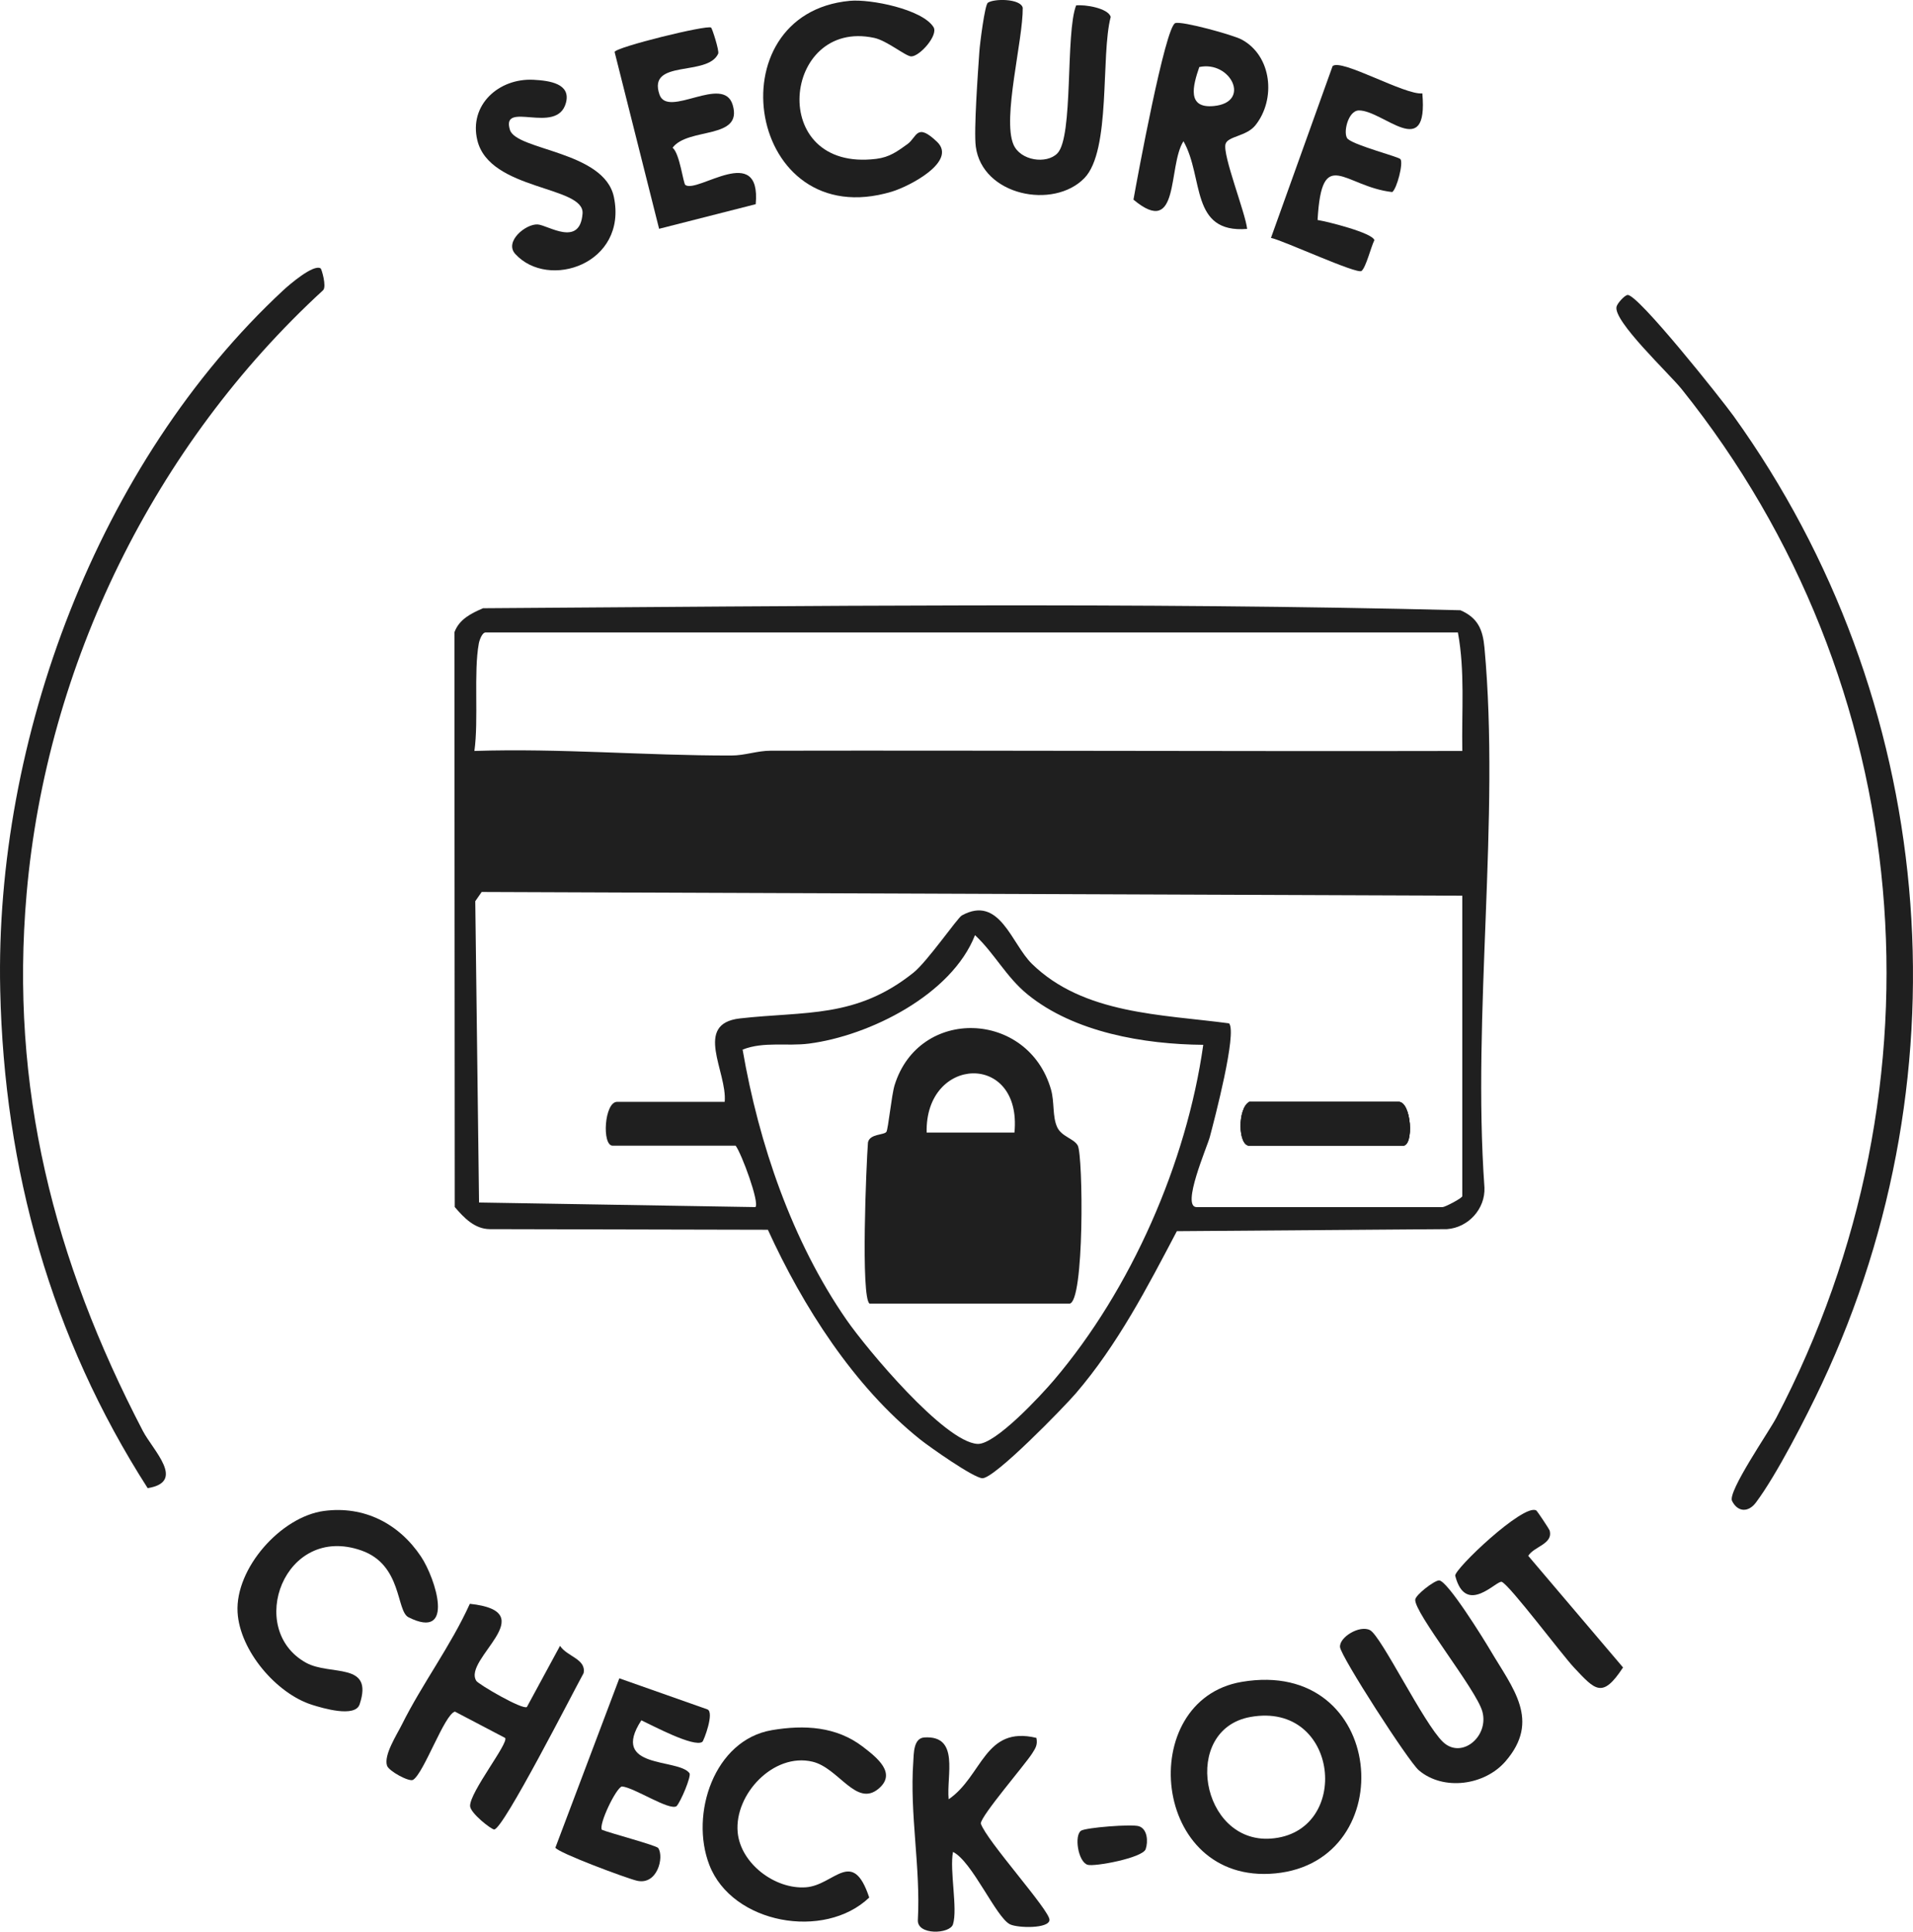
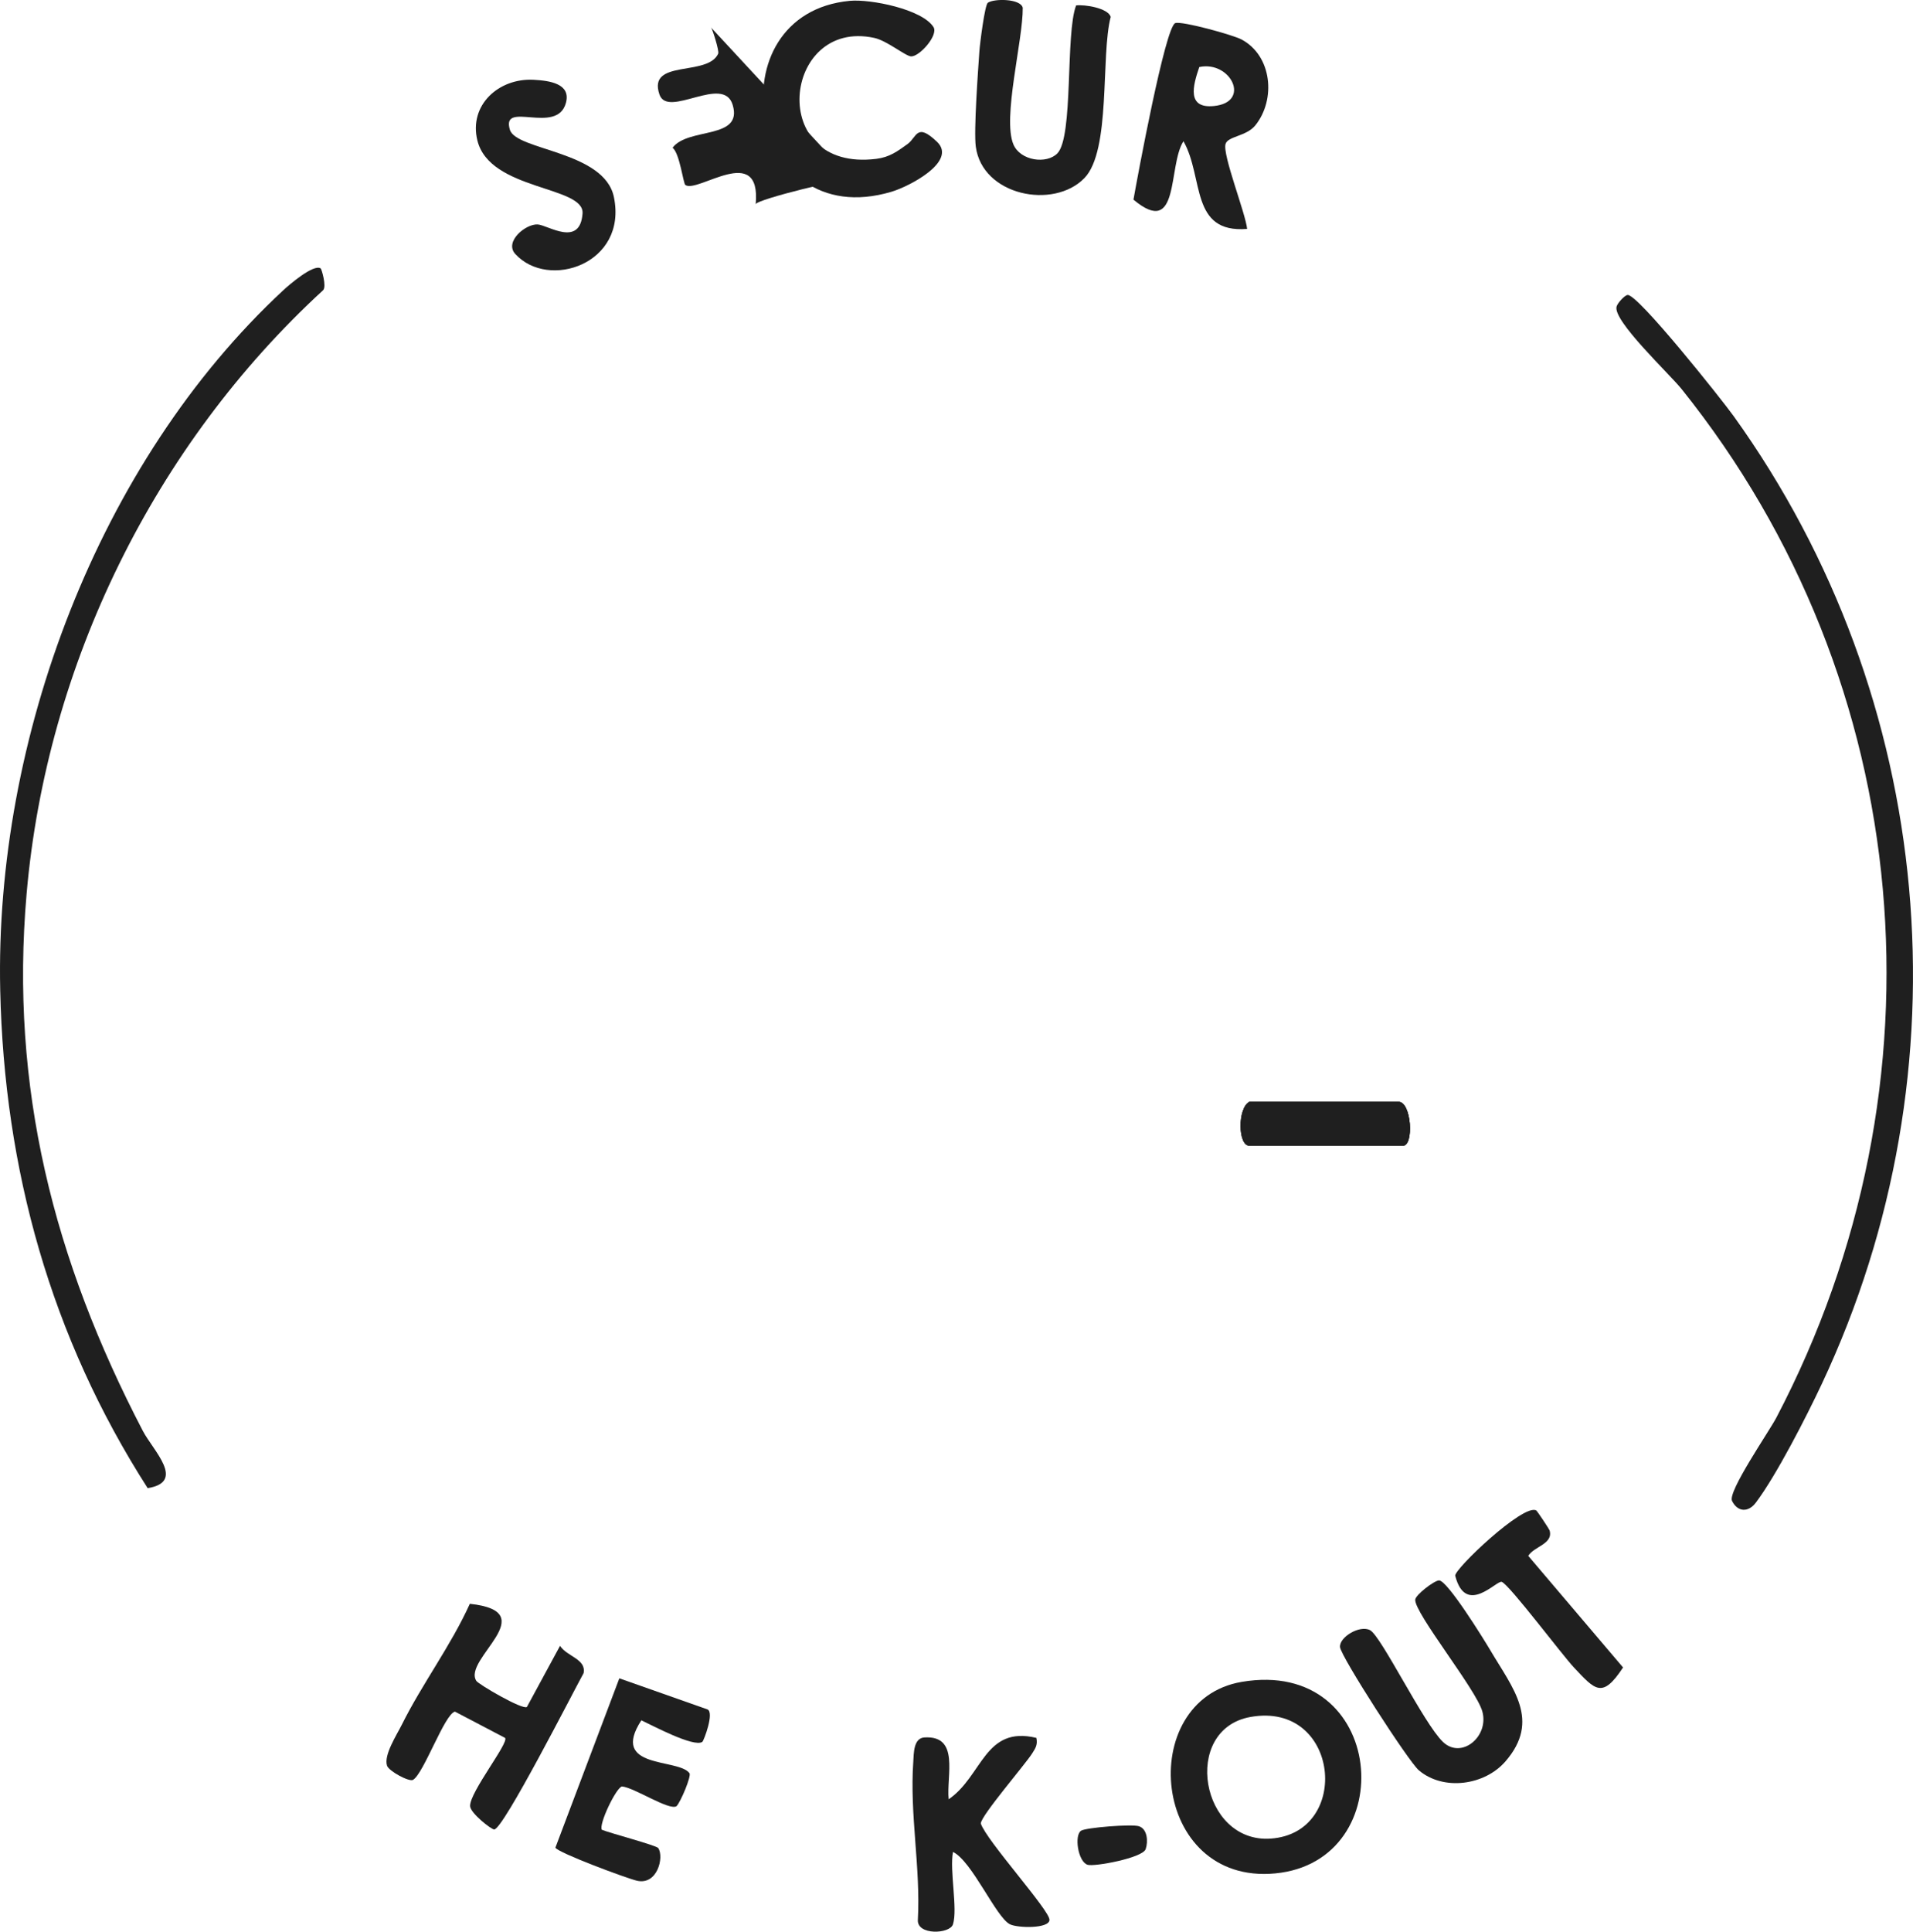
<svg xmlns="http://www.w3.org/2000/svg" viewBox="0 0 1688.56 1704.48" id="Layer_2">
  <defs>
    <style>.cls-1{fill:#1f1f1f;}</style>
  </defs>
  <g id="Layer_1-2">
    <path d="M1102.77,972.25h131.77c11.28,0,13.66,38.7,3.88,38.7h-135.65c-10.08,0-10.52-33.07,0-38.7Z" class="cls-1" />
-     <path d="M1310.3,571.47c-1.46-15.79-5.71-26.29-21.23-33-286.75-7.14-575.62-3.65-862.67-1.77-10.62,4.57-21.06,9.72-25.28,21.2l.28,507.16c8.01,9.34,17.44,19.39,30.84,19.52l245.56.55c30.81,67.51,75.91,138.33,134.43,185.03,8.59,6.85,46.89,33.79,54.82,34.22,10.6.57,72.23-62.86,82.53-74.86,36.88-42.96,63.01-93.3,89.2-143.14l238.48-1.8c18.89-1.39,33.83-17.94,33.03-36.67-10.92-153.32,13.9-325.36.01-476.44ZM930.2,1217.91c-11.18,13.14-51.79,57.08-67.4,56.18-29.3-1.69-97.96-84.07-115.51-109.37-48.16-69.42-77.5-155.51-91.81-238.55,18.73-7.39,38.98-2.77,58.66-5.32,53.37-6.93,125.89-43.1,146.48-95.68,17.31,16.16,27.38,36.81,46.4,52.3,41.2,33.55,103.04,44.04,155.07,44.47-14.68,104.04-63.67,215.81-131.89,295.97ZM1290.73,1055.46c0,1.73-15.23,9.68-17.44,9.68h-217.02c-13.94,0,9.29-53.17,11.62-61.94,4.04-15.25,24.19-91.76,17.01-100.2-59.44-7.95-128.44-7.94-174.08-52.56-18.05-17.65-28.43-61.06-61.86-42.65-3.76,2.07-30.41,40.65-42.55,50.38-50.73,40.65-95.54,33.95-153.26,40.47-41.52,4.69-11.06,47.26-13.49,73.61h-94.95c-11.28,0-13.66,38.7-3.88,38.7h108.52c5.23,6.94,21.26,50.32,17.44,54.17l-243.95-4.04-3.33-265.88,5.66-8.15,865.56,3.28v265.13ZM1290.75,662.63c-203.47.44-407.06-.58-610.58-.21-11.92.02-22.59,4.22-34.51,4.24-75.74.14-151.17-6.5-226.92-4.03,3.84-27.36-.78-69.46,3.9-94.85.59-3.22,3.08-9.68,5.81-9.68h858.41c6.34,34.41,3.21,69.64,3.89,104.53Z" class="cls-1" />
    <path d="M283.07,236.87c.79.55,5.37,15.85,2.15,19.18C136.33,392.75,41.13,586.41,23.5,788.44c-14.95,171.41,24.03,323.46,102.58,474.18,9.01,17.29,38.33,44.98,4.27,50.51C44.91,1179.86,3.7,1031.92.19,873.6c-4.89-220.45,85.91-465.26,249.88-617.51,5-4.64,26.85-23.5,33-19.22Z" class="cls-1" />
    <path d="M1436.54,260.29c8.72-1.49,83.37,92.49,93.75,106.94,178.58,248.55,208.26,576.56,77.68,854.12-13.49,28.68-39.77,80.12-58.1,104.51-6.83,9.09-16.2,8.27-21.03-1.47-4.04-8.15,32.69-61.24,39.06-73.39,154.15-293.89,124.31-648.45-83.51-907.61-10.99-13.71-60.77-60.25-57.49-72.83.8-3.08,6.89-9.8,9.63-10.27Z" class="cls-1" />
    <path d="M1095.95,1484.08c-94.24,16.11-80.06,179.38,29.61,168.99,112.44-10.66,98.24-190.83-29.61-168.99ZM1121.69,1622.35c-61.83,4.38-79.32-96.26-18-107.31,78.72-14.17,89.82,102.23,18,107.31Z" class="cls-1" />
    <path d="M465.08,1506.22l29.25-53.96c6.19,9.58,23.36,11.59,20.78,24.16-9.21,16.56-70.94,137.94-78.89,137.88-2.69-.02-21.18-14.51-21.28-20.72-.19-12.48,34.3-55.57,30.93-60.05l-44.28-23.21c-9.2,2.09-27.49,54.54-37.03,60.21-3.36,2-21.38-7.69-22.94-12.55-3.01-9.37,8.45-26.88,13.1-36.2,18.07-36.26,43.19-69.5,60-106.61,65.92,7.05-6.67,48.86,5.74,68.04,1.97,3.05,40.69,25.73,44.61,23.01Z" class="cls-1" />
    <path d="M1095.81,34.8c-7.54-4-52.39-16.4-58.4-14.42-8.84,2.9-33.58,136.76-36.93,155.79,41.33,34.53,30.1-29.66,44.14-51.55,18.18,31.94,5.56,81.41,56.2,77.37-1.44-14.01-21.93-65.44-19.06-74.96,2.1-6.97,18.39-6.58,26.33-16.47,18.33-22.85,14.73-61.41-12.28-75.76ZM1071.41,93.56c-23.95,2.33-18.55-17.73-12.83-34.4,27.71-5.9,46.15,31.17,12.83,34.4Z" class="cls-1" />
    <path d="M801.09,127.08c8.29-5.96,7.81-19.35,26.02-1.93,18,17.22-24.18,39.27-40.11,44.02C659.47,207.24,629.07,12.15,750.1.74c18.26-1.72,63.93,7.4,73.88,23.17,4.47,7.08-12.15,25.92-19.65,25.86-4.89-.03-21.27-13.87-32.67-16.33-81.11-17.5-95.21,118.78,1.83,106.73,11.74-1.46,18.54-6.58,27.61-13.09Z" class="cls-1" />
-     <path d="M681.28,1526.66c28.75-4.85,57.01-3.25,80.36,14.65,12.81,9.82,29.91,23.42,13.94,36.95-19.78,16.75-35.19-18.25-58.4-23.77-34.37-8.19-69.06,28.81-66.06,62.22,2.48,27.53,32.83,50.57,60.19,48.62,25.06-1.79,41.1-35.61,55.94,9.03-39.54,37.77-120.92,23.33-141.1-28.68-17.43-44.9,4.29-110.43,55.14-119.01Z" class="cls-1" />
-     <path d="M286.07,1333.23c35.32-4.7,66.14,11.18,85.54,40.27,12.88,19.31,30.49,74.41-11.03,53.56-11.03-5.54-5.37-46.26-41.67-58.96-68.06-23.81-102.14,69.56-48.83,99.05,21.5,11.9,60.01-1.18,47.35,36.74-3.99,11.96-32.71,3.35-41.94.44-31.59-9.95-63.91-47.92-65.79-81.71-2.16-38.73,38.28-84.33,76.37-89.4Z" class="cls-1" />
    <path d="M1270.09,1394.53c7.2-.57,40,52.51,45.51,61.86,19.66,33.36,44.52,61.64,13.29,97.77-18.5,21.4-54.88,26.27-76.51,7.94-9.08-7.69-68.73-100.21-69.56-108.69-.85-8.76,17.36-19.77,26.49-14.97,9.9,5.2,47.24,82.24,64.32,98.59,16.35,15.65,40.88-4.69,34.81-26.82-5.3-19.32-60.14-87.01-59.24-98.71.33-4.22,16.43-16.61,20.88-16.97Z" class="cls-1" />
    <path d="M841.18,1697.97c-2.71,8.71-31.84,9.86-31.01-3.86,2.51-46.58-7.31-92.93-4.04-139.52.5-7.17.03-20.91,9.85-21.5,31.36-1.91,19.28,33.62,21.37,54.57,30.02-20.54,31.55-65.2,77.45-54.17,1.21,6.07-.68,8.91-3.71,13.68-6.42,10.09-44.97,54.65-45.38,61.81,4.82,15.02,61.01,76.76,60.64,85.14-.34,7.83-27.99,7.22-34.83,3.88-12.34-6.04-33.36-55.56-50.34-63.89-3.15,16.48,4.3,50.06,0,63.86Z" class="cls-1" />
    <path d="M933.31,135.33c14.37-14.71,6.99-106,16.56-130.55,7.77-.93,28.04,2.34,30.54,10.07-9.01,34.11.49,117.95-23.27,142.34-27.25,27.96-90.12,15.46-95.84-27.85-1.87-14.11,1.97-66.44,3.18-84.06.47-6.89,4.77-40.97,7.46-42.85,5.47-3.82,28.87-3.75,30.81,4.41.32,28.62-18.14,97.24-8.22,120.63,6.12,14.43,29.25,17.62,38.79,7.85Z" class="cls-1" />
-     <path d="M1255.46,82.39c5.44,60.76-34.52,14.96-55.99,15.06-9.92.05-14.41,21.15-9.76,25.19,6.95,6.04,44.9,15.66,46.45,17.8,2.68,3.69-3.23,26.23-7.28,29.03-42.48-4.78-62.14-42.04-65.89,24.65,8.75,1.35,48.71,11.41,50.12,17.82-3.02,6.05-7.37,23.96-11.32,27.14s-68.81-26.82-79.94-29.18l54.39-151.56c7.57-6.95,64.08,25.85,79.24,24.05Z" class="cls-1" />
-     <path d="M627.66,24.32c.97.7,7.38,20.6,6.27,23.05-9.37,20.59-62.61,4.49-51.84,36.03,7.32,21.42,56.43-18.02,64.62,9.11,9.36,31.01-39.33,19.52-53.05,37.85,6.33,4.87,9.39,31.52,11.3,32.88,10.73,7.66,67.07-38.1,62.09,16.93l-85.27,21.72-39.28-156.03c.98-4.28,81.61-24.09,85.16-21.52Z" class="cls-1" />
+     <path d="M627.66,24.32c.97.7,7.38,20.6,6.27,23.05-9.37,20.59-62.61,4.49-51.84,36.03,7.32,21.42,56.43-18.02,64.62,9.11,9.36,31.01-39.33,19.52-53.05,37.85,6.33,4.87,9.39,31.52,11.3,32.88,10.73,7.66,67.07-38.1,62.09,16.93c.98-4.28,81.61-24.09,85.16-21.52Z" class="cls-1" />
    <path d="M619.93,1536.99c-7.34,5.22-44.5-14.68-53.83-19.01-28.24,43.48,32.66,33.26,42.49,46.66,1.83,2.49-7.74,25.32-11.46,29.14-6.54,4.13-37.44-16.56-48.14-17.44-5.31,1.22-20.83,33.85-17.7,38.24,7.05,2.92,48.26,13.8,49.76,16.13,5.28,8.19-.88,32.98-18.87,28.8-9.13-2.12-69.81-24.72-71.95-29.17l56.44-149.41,77.68,27.38c6.54,2.43-3.16,27.8-4.41,28.69Z" class="cls-1" />
    <path d="M454.83,224.11c-9.94-10.88,9.23-26.72,19.79-26.06,9.01.57,37.34,20.45,39.58-9.62,1.83-24.63-82.02-19.99-92.86-64.61-7.58-31.22,18.97-55.03,49.6-53.42,14.3.75,33.27,3.42,28.55,20.51-7.91,28.61-57.55-2.83-49.39,23.66,5.62,18.25,83.33,18.63,91.77,59.3,12.21,58.87-57.7,82.35-87.04,50.24Z" class="cls-1" />
    <path d="M1355.99,1332.79c.92.53,11.51,16.56,11.8,17.58,3.42,12.11-13.63,14.01-18.85,22.48l83.69,98.5c-18.28,27.77-24.46,20.08-43.13.26-10.77-11.43-56.64-72.62-63.88-75.79-4.36-1.91-31.76,30.79-41.12-5.35-1.4-5.39,60.33-64.14,71.48-57.68Z" class="cls-1" />
    <path d="M954.25,1615.38c4.33-2.78,44.77-6.01,51.1-3.92,7.52,2.48,8.18,13.55,5.9,20.21-2.65,7.74-45.42,15.71-51.3,13.78-8.49-2.79-11.88-26.09-5.7-30.06Z" class="cls-1" />
    <path d="M1238.42,1010.95h-135.65c-10.08,0-10.52-33.07,0-38.7h131.77c11.28,0,13.66,38.7,3.88,38.7Z" class="cls-1" />
    <path d="M1238.42,1010.95h-135.65c-10.08,0-10.52-33.07,0-38.7h131.77c11.28,0,13.66,38.7,3.88,38.7Z" class="cls-1" />
-     <path d="M951.31,1010.79c-3.39-6.19-14.28-7.78-18.16-16.21-4.36-9.43-2.27-22.11-5.47-33.24-20.08-69.78-116.44-73.37-138.04-3.79-2.7,8.72-5.62,38.73-7.23,41.16-1.99,3-14.75,1.58-16.28,9.38-1.5,19.41-6.44,137.2,1.42,142.2h176.33c13.41,0,12.21-130.8,7.43-139.5ZM895.44,999.34h-77.51c-1.53-68,84.4-71.27,77.51,0Z" class="cls-1" />
  </g>
</svg>